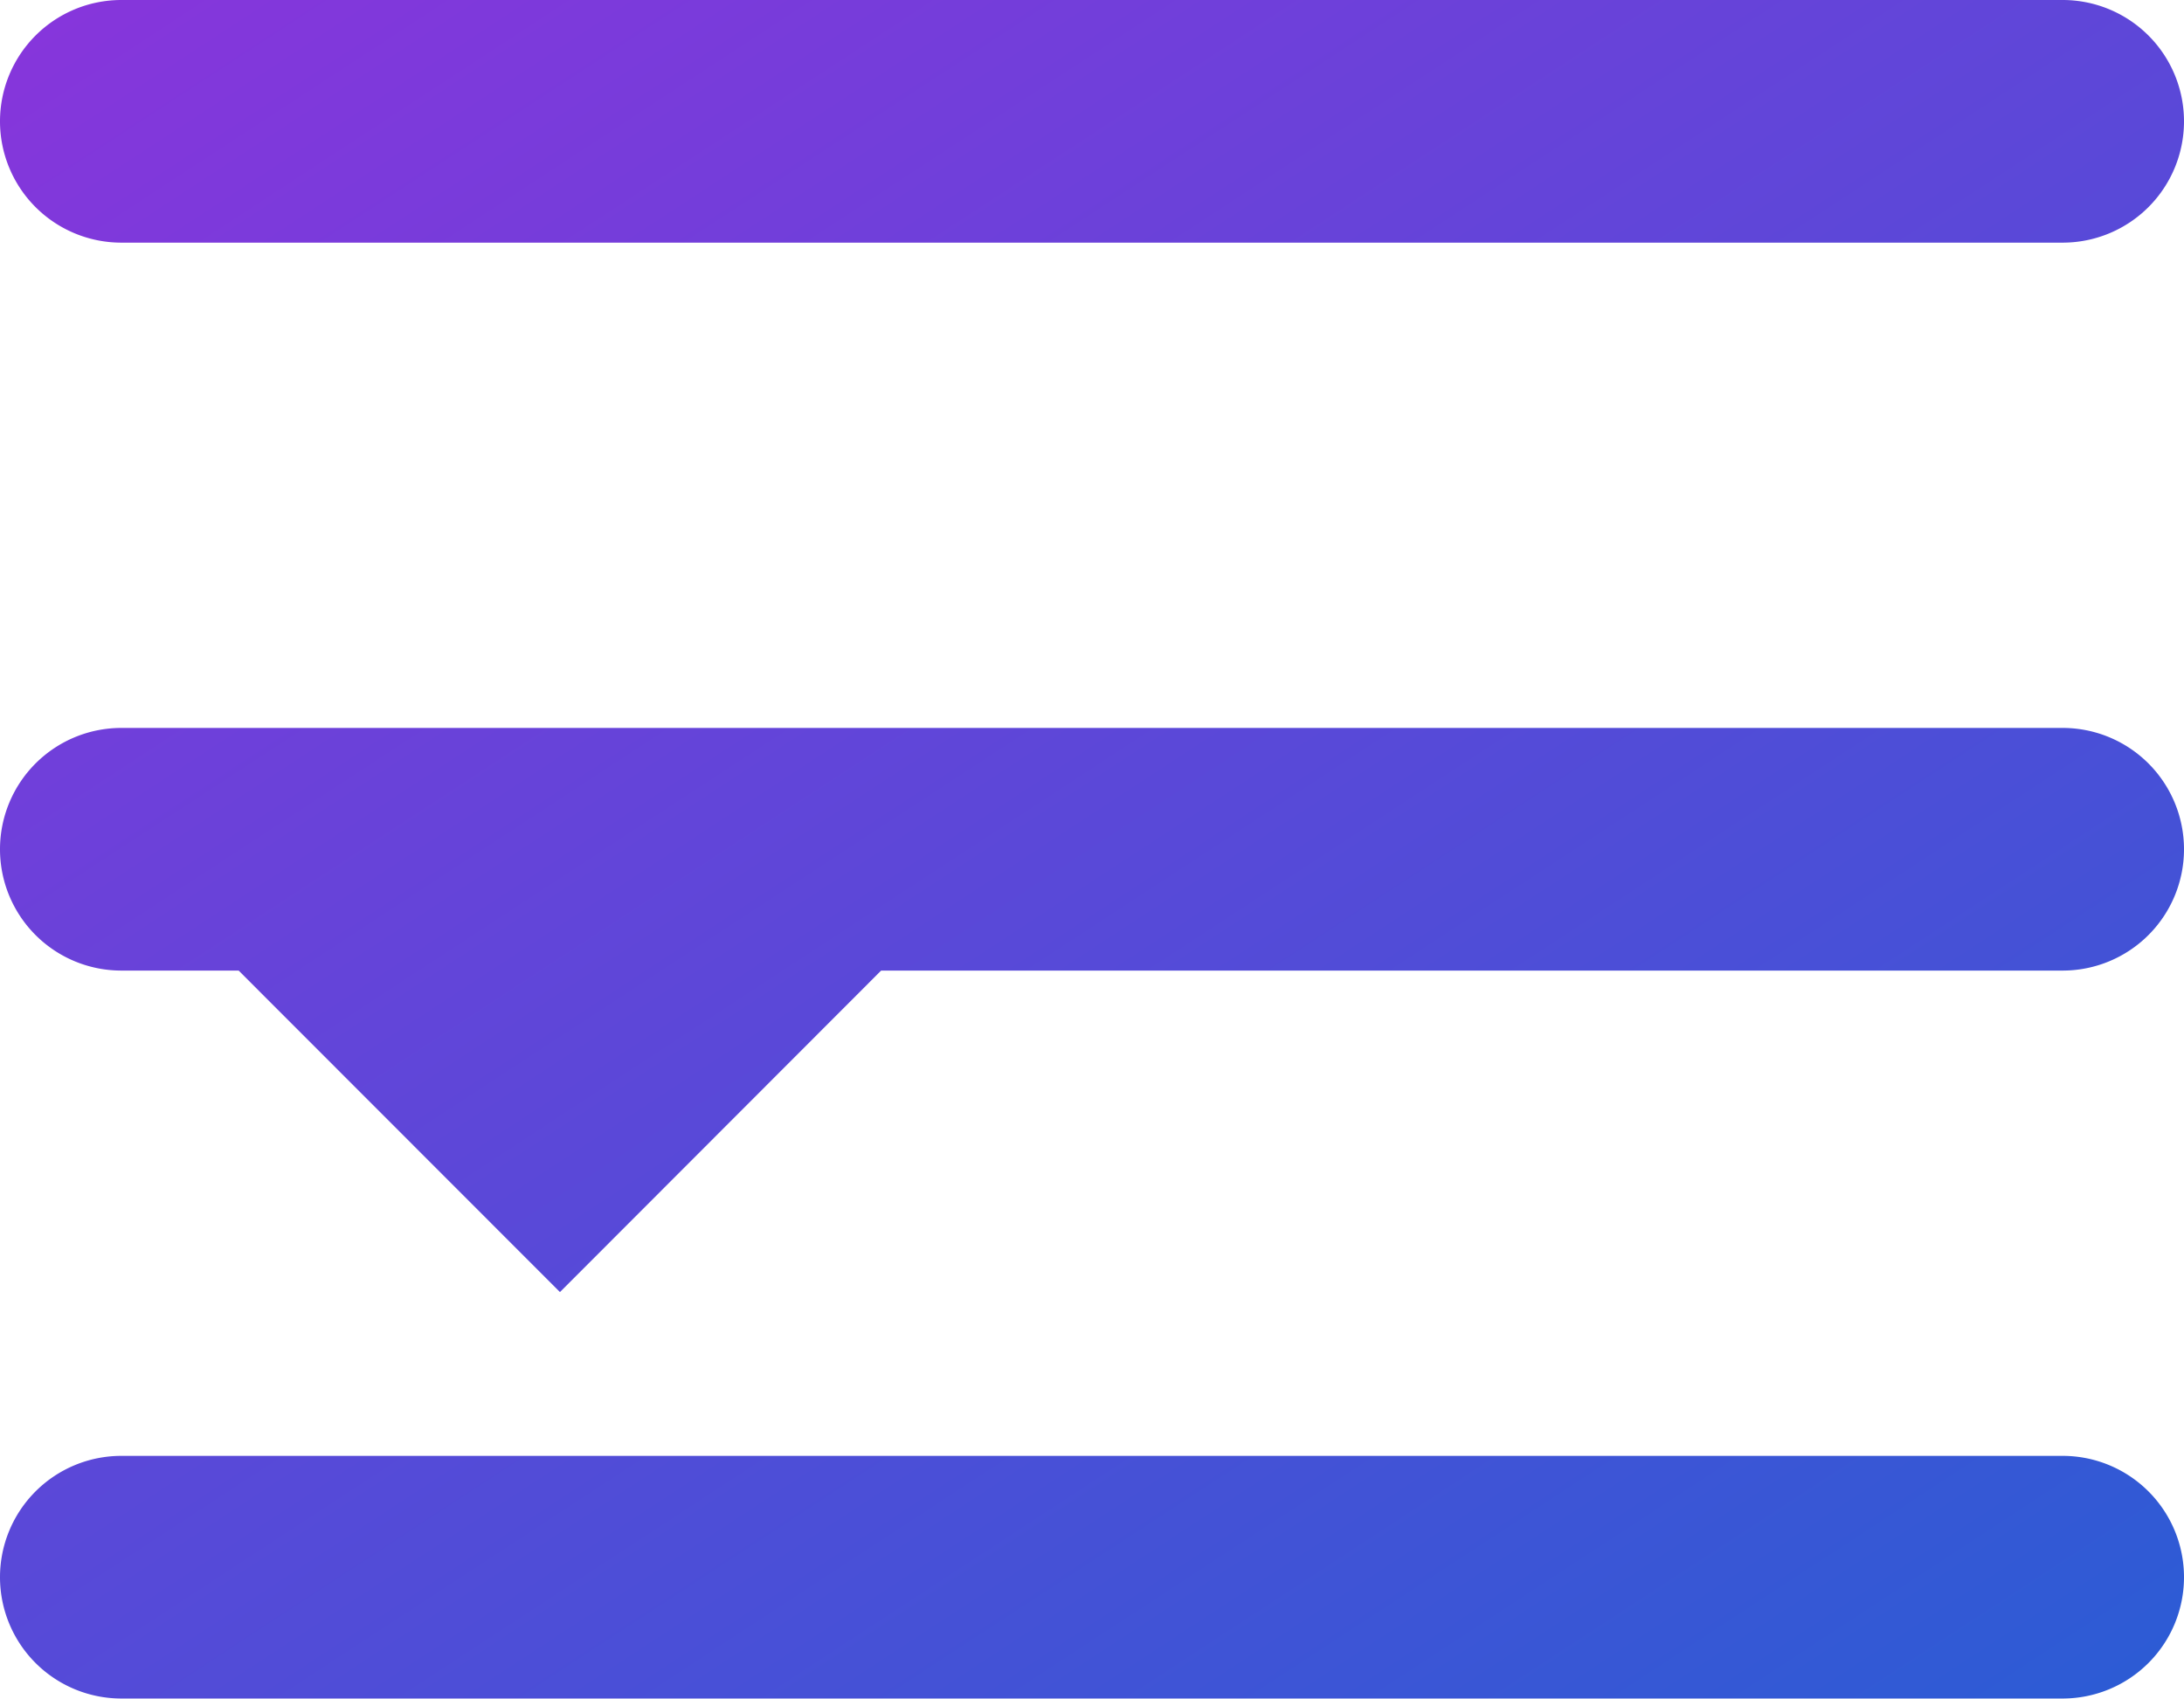
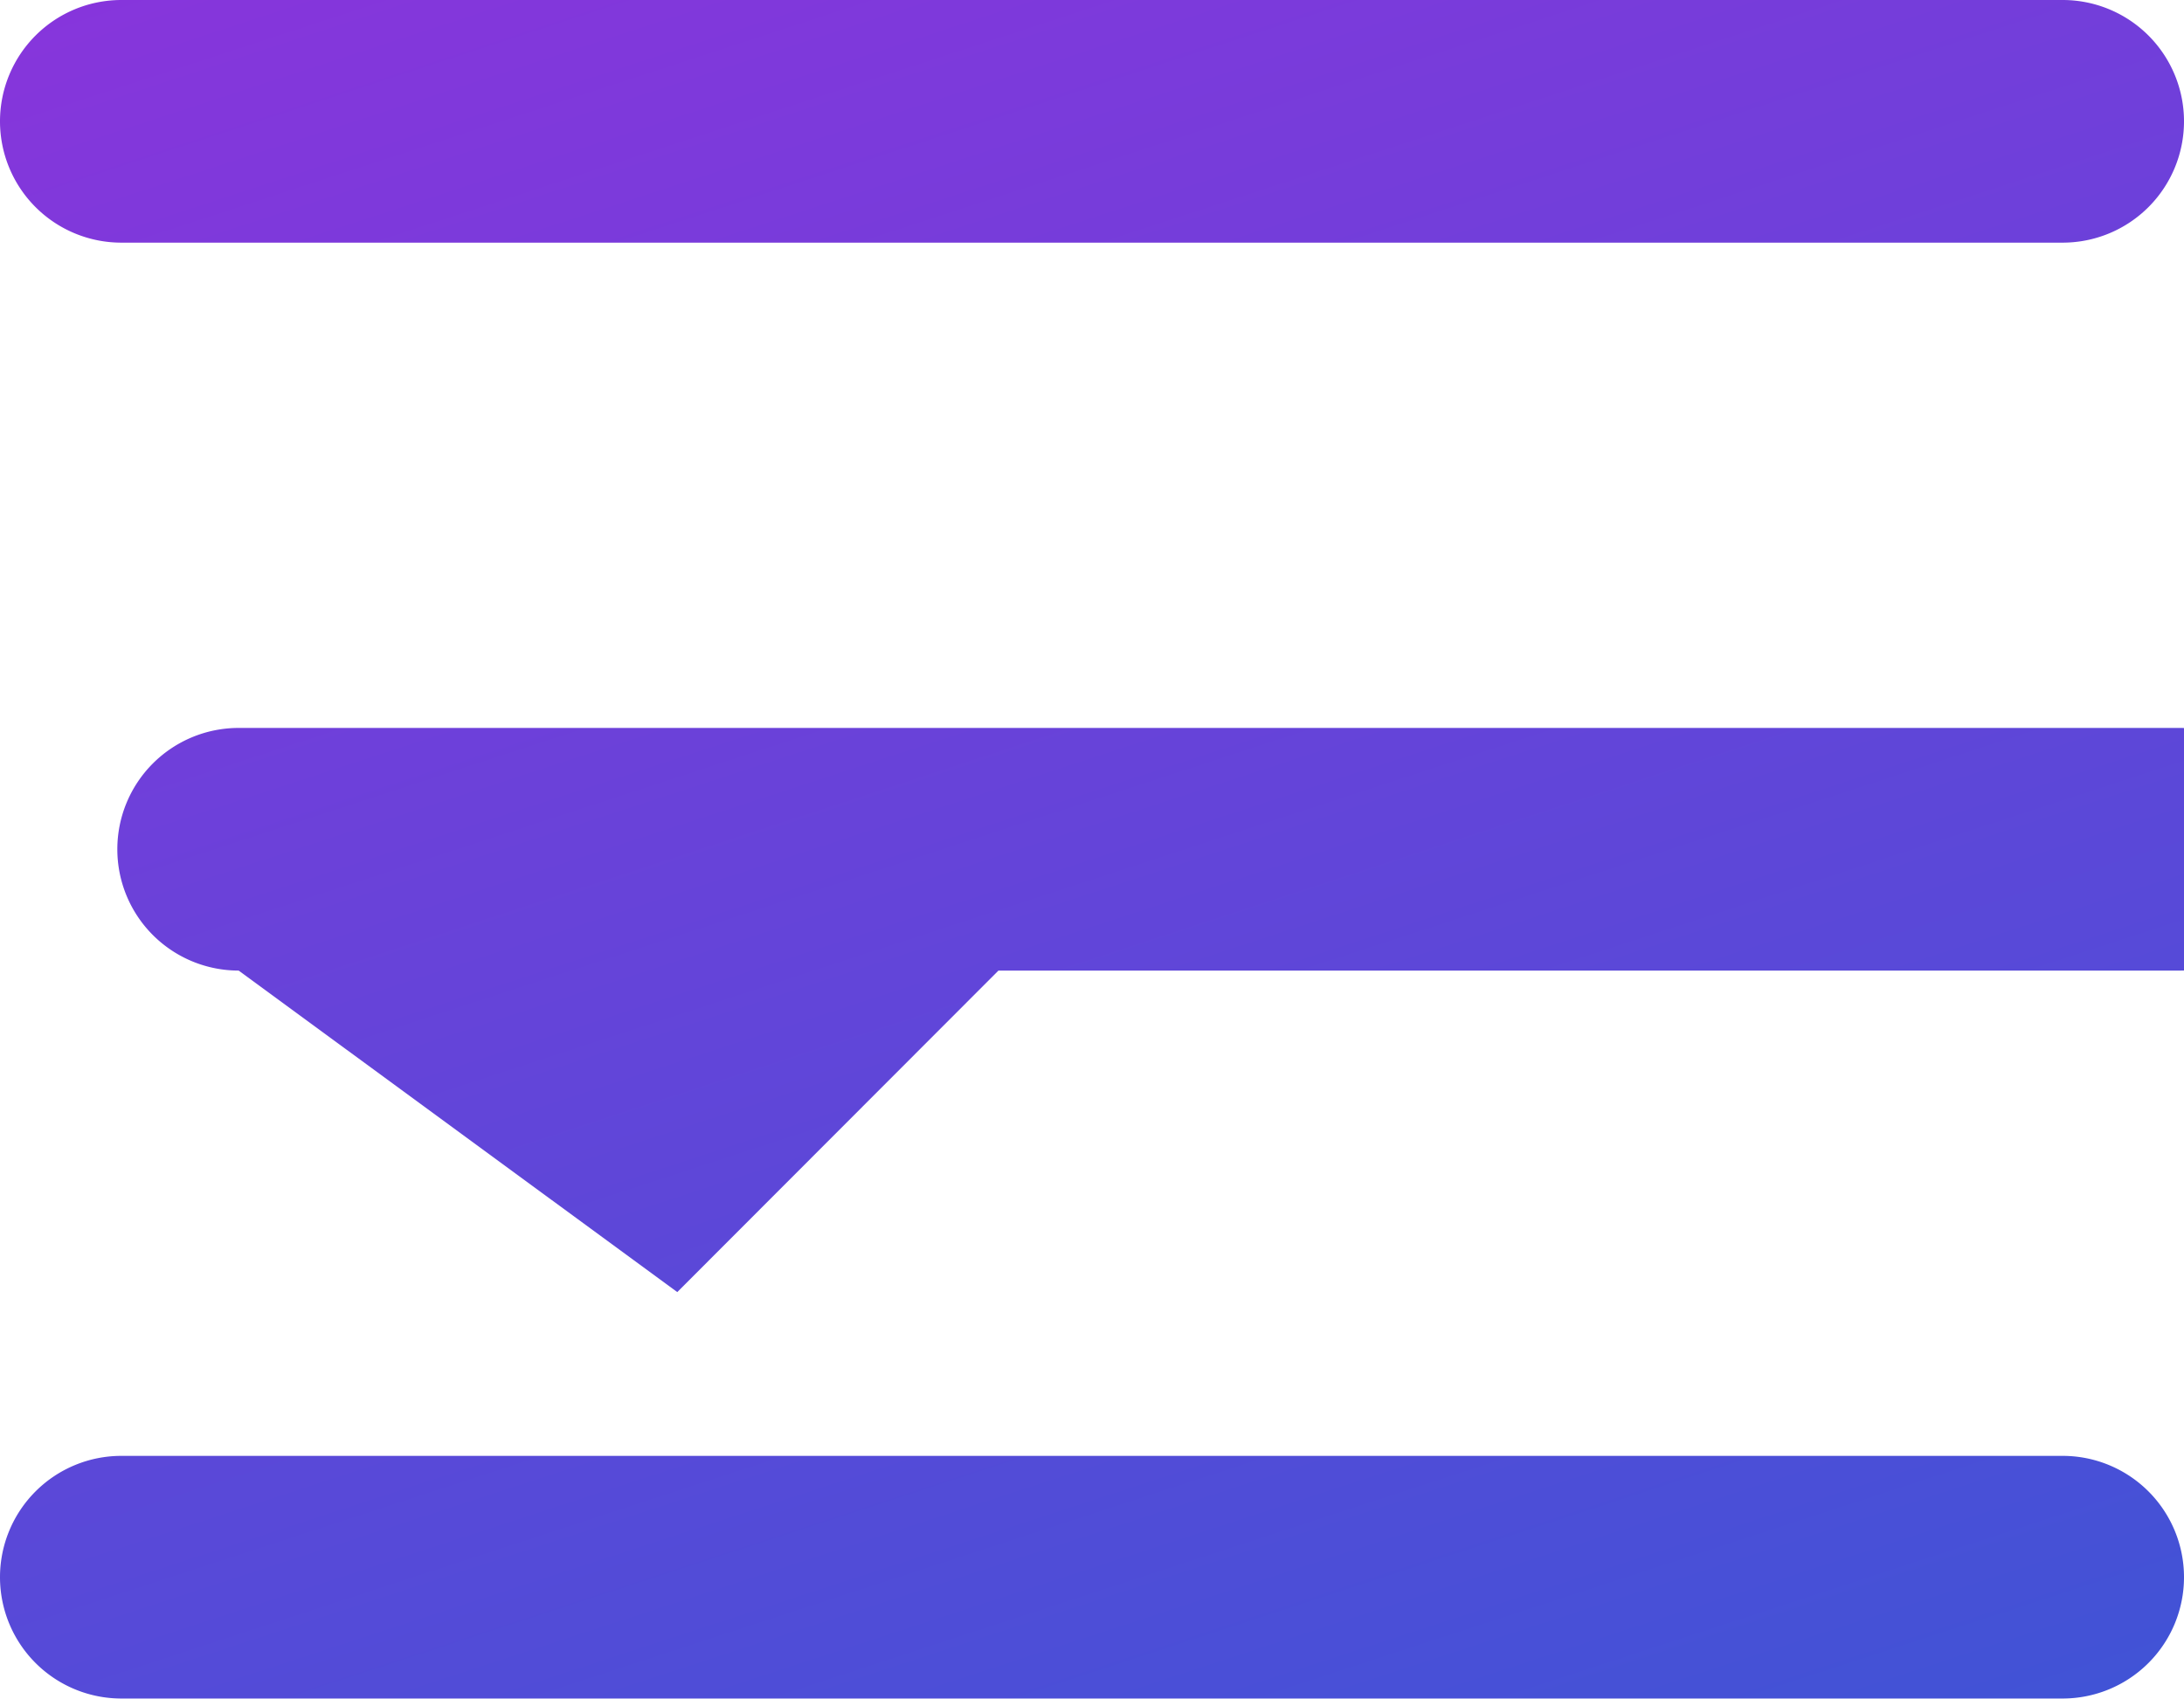
<svg xmlns="http://www.w3.org/2000/svg" width="36" height="28.001" viewBox="0 0 36 28.001">
  <defs>
    <linearGradient id="linear-gradient" y1="-0.086" x2="1" y2="1.084" gradientUnits="objectBoundingBox">
      <stop offset="0" stop-color="#8c33dc" />
      <stop offset="1" stop-color="#275ed4" />
    </linearGradient>
  </defs>
  <g id="icon-navbar" transform="translate(-6 -10)">
    <g id="Grupo_9698" data-name="Grupo 9698">
-       <path id="União_13" data-name="União 13" d="M-5293-93a2,2,0,0,1-2-2,2,2,0,0,1,2-2h32a2,2,0,0,1,2,2,2,2,0,0,1-2,2Zm1.934-12H-5293a2,2,0,0,1-2-2,2,2,0,0,1,2-2h32a2,2,0,0,1,2,2,2,2,0,0,1-2,2h-19.476l-5.294,5.3ZM-5293-117a2,2,0,0,1-2-2,2,2,0,0,1,2-2h32a2,2,0,0,1,2,2,2,2,0,0,1-2,2Z" transform="translate(5301 131)" fill="url(#linear-gradient)" />
+       <path id="União_13" data-name="União 13" d="M-5293-93a2,2,0,0,1-2-2,2,2,0,0,1,2-2h32a2,2,0,0,1,2,2,2,2,0,0,1-2,2Zm1.934-12a2,2,0,0,1-2-2,2,2,0,0,1,2-2h32a2,2,0,0,1,2,2,2,2,0,0,1-2,2h-19.476l-5.294,5.3ZM-5293-117a2,2,0,0,1-2-2,2,2,0,0,1,2-2h32a2,2,0,0,1,2,2,2,2,0,0,1-2,2Z" transform="translate(5301 131)" fill="url(#linear-gradient)" />
    </g>
  </g>
</svg>